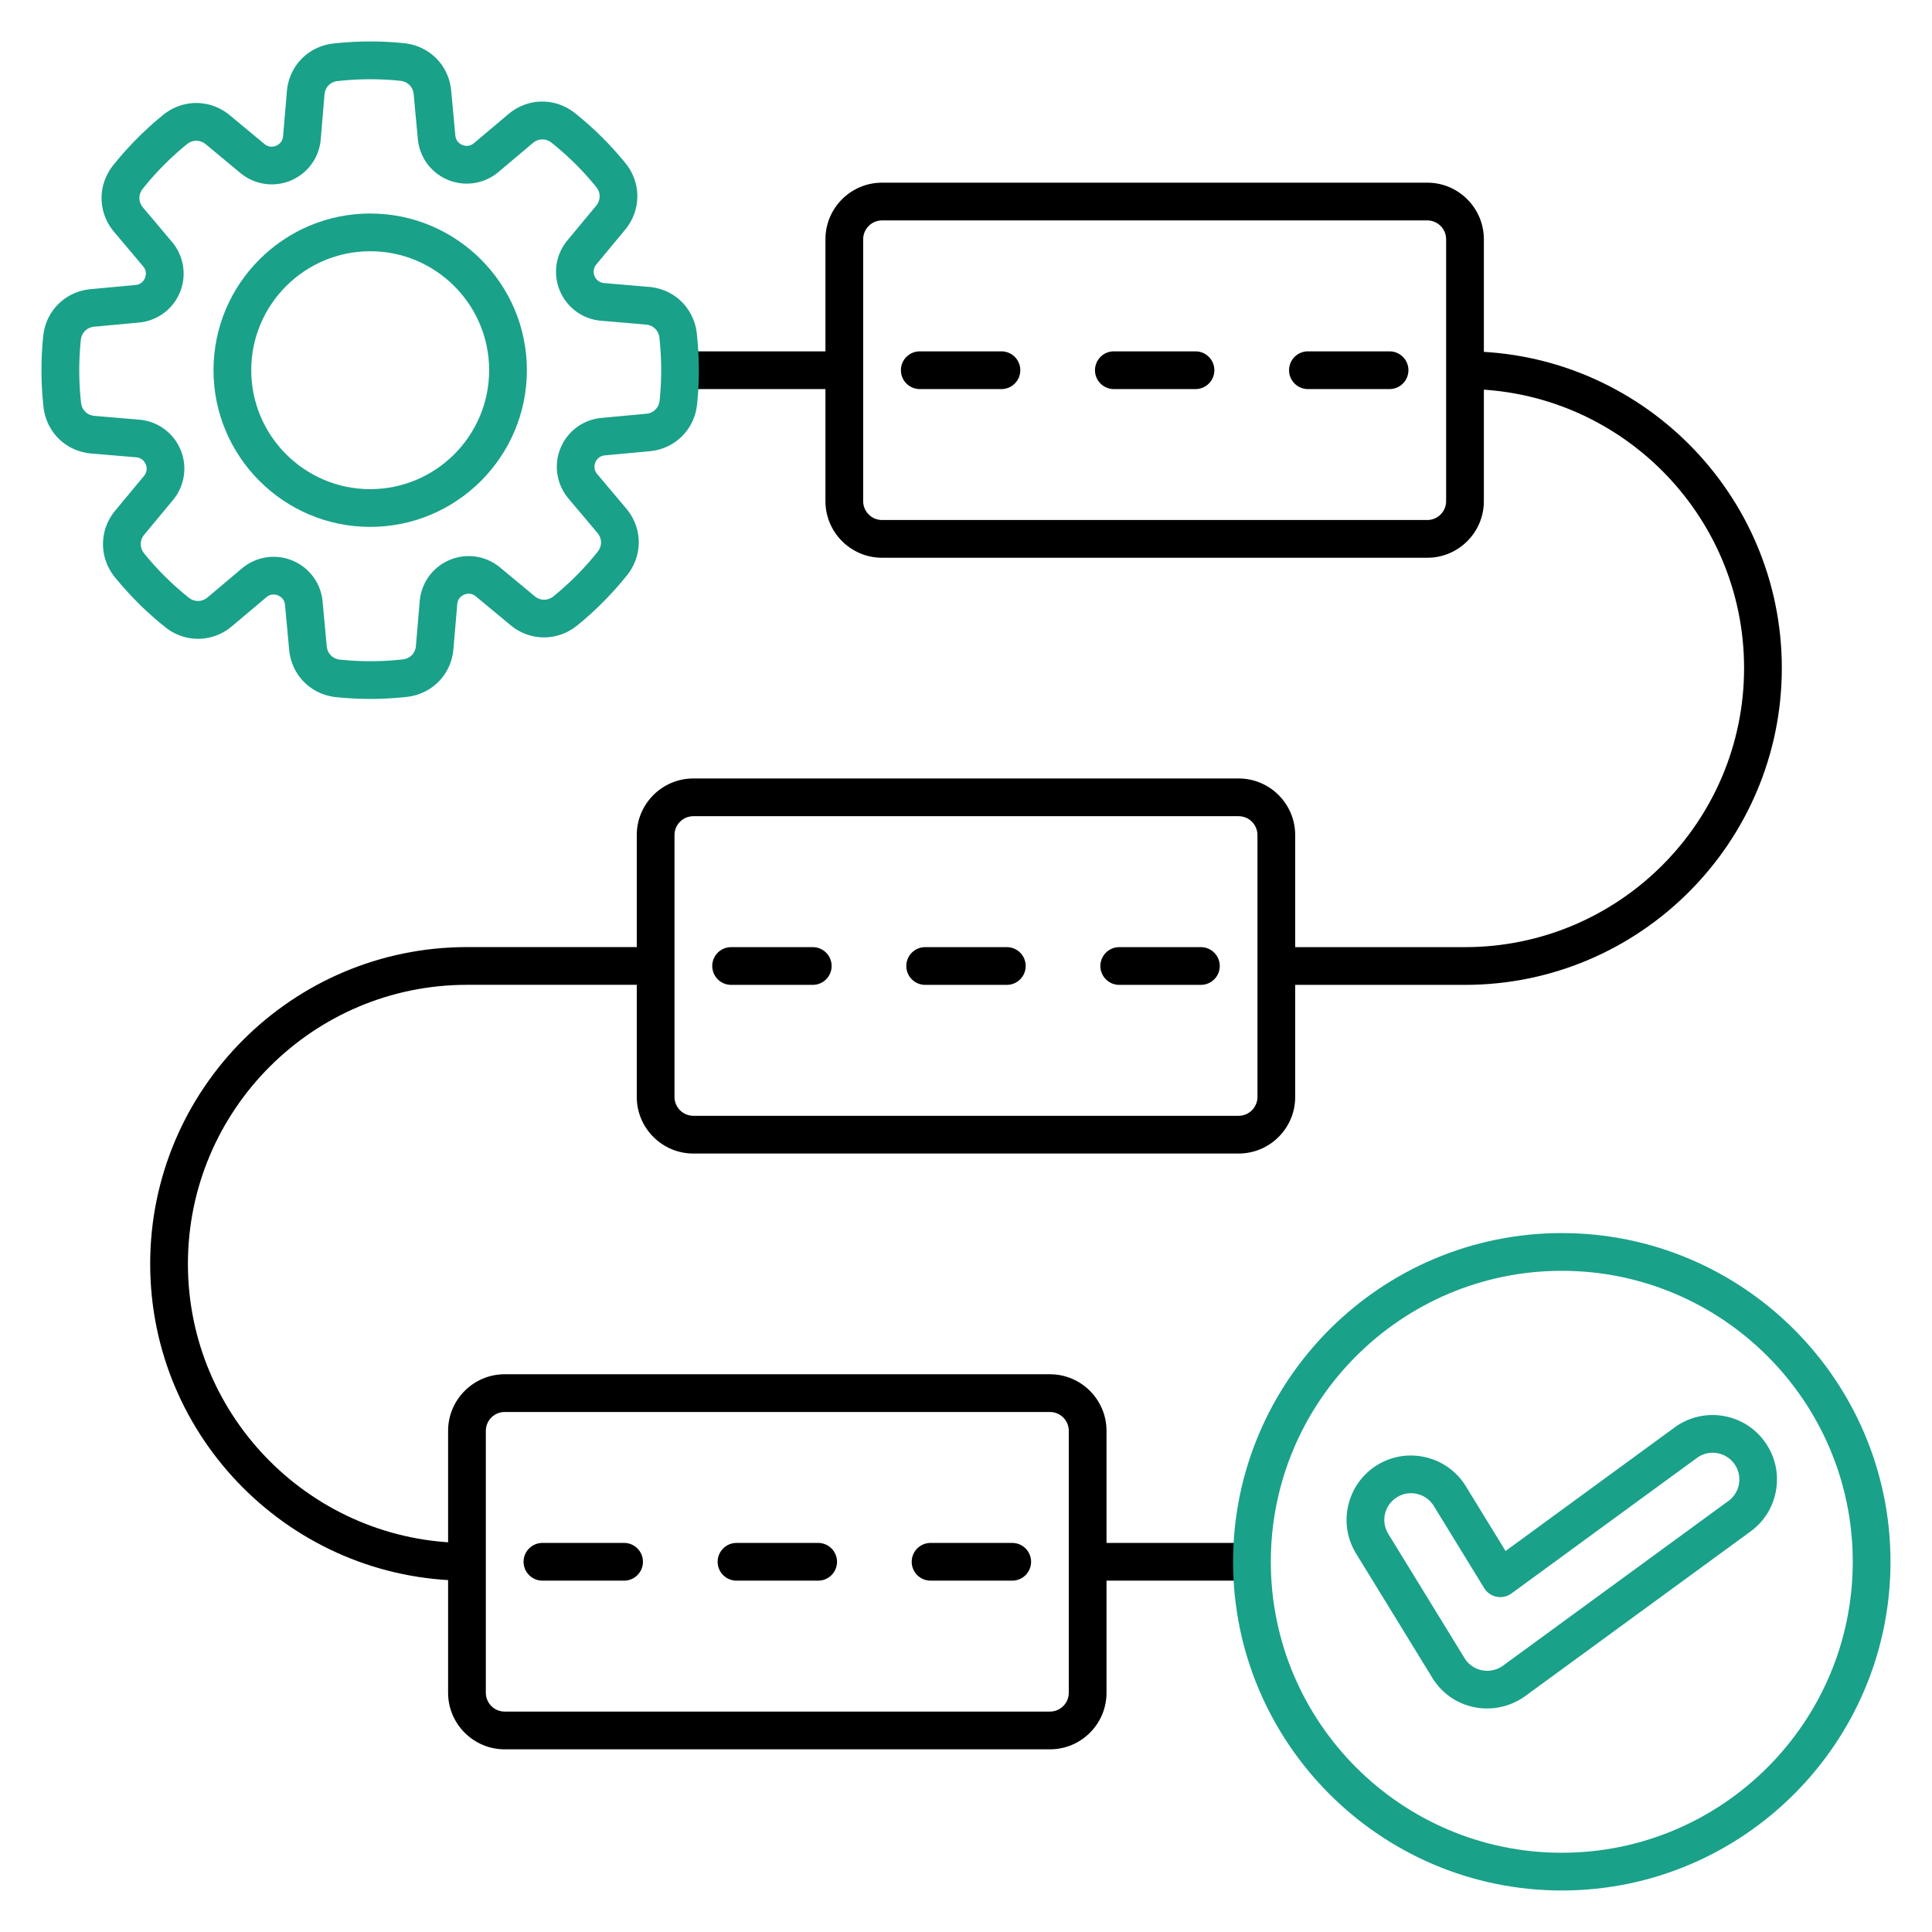
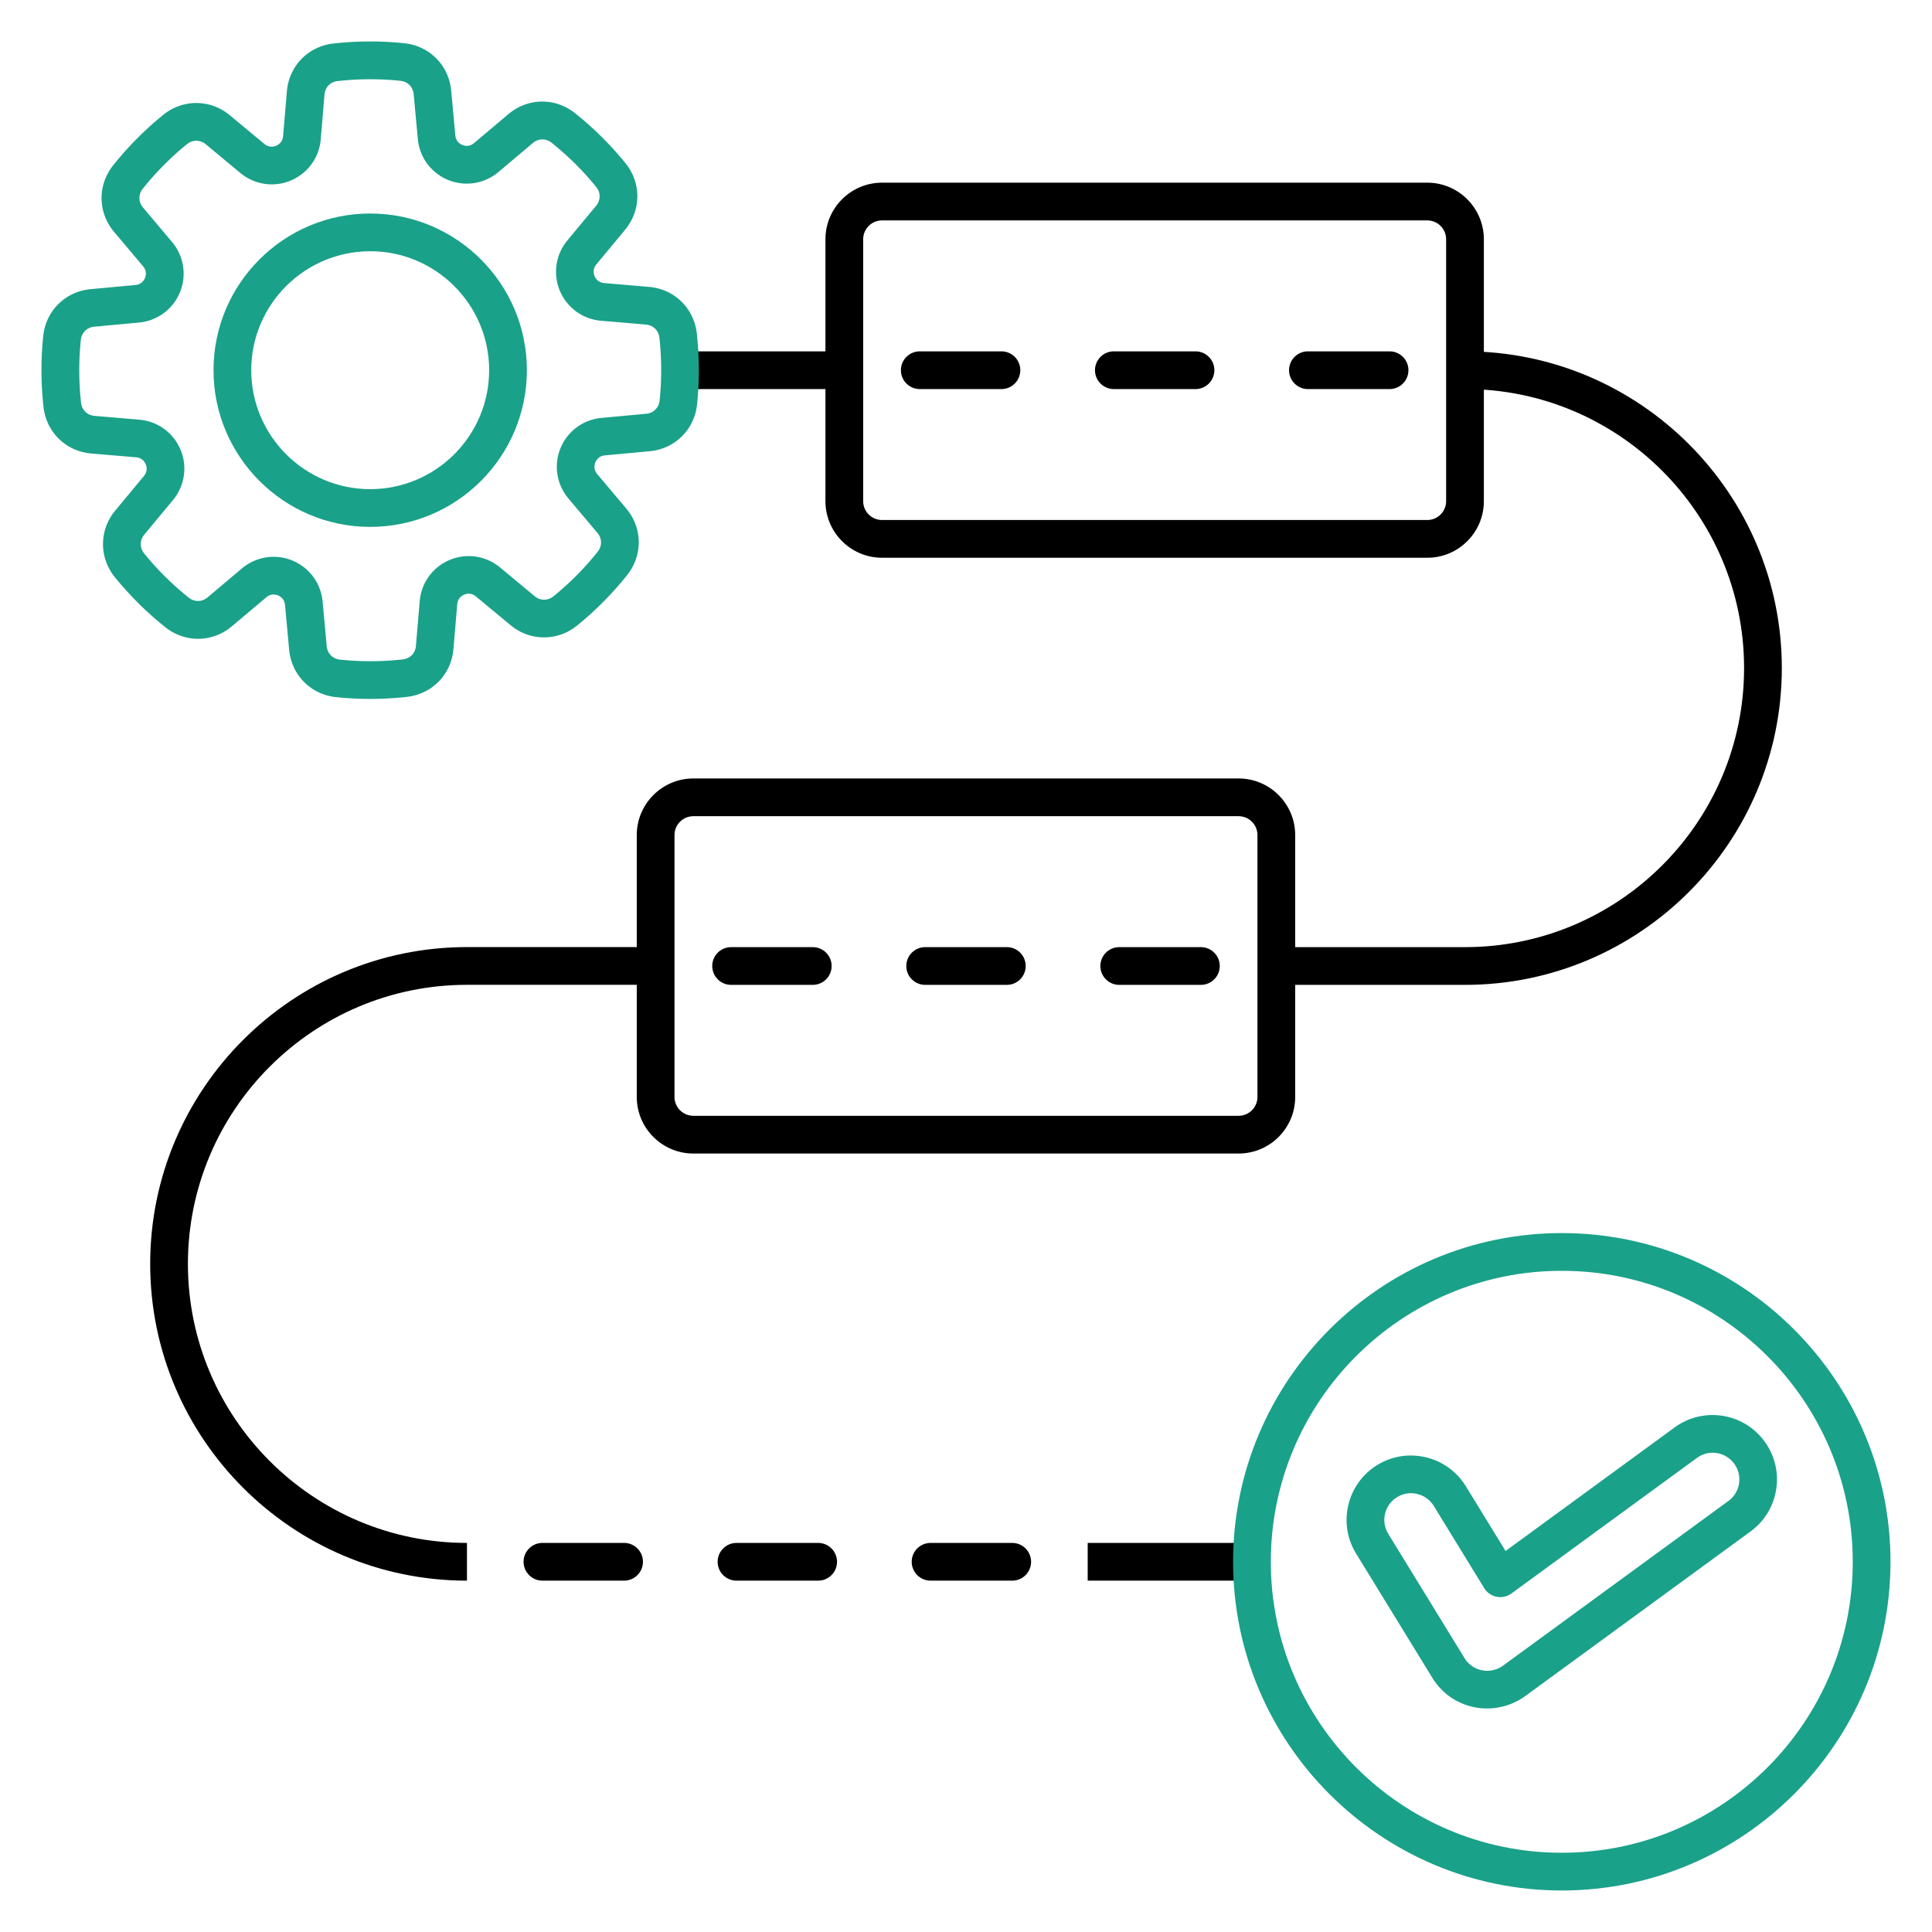
<svg xmlns="http://www.w3.org/2000/svg" width="512" height="512" x="0" y="0" viewBox="0 0 512 512" style="enable-background:new 0 0 512 512" xml:space="preserve" class="">
  <g>
    <path fill="#000000" d="M180.22 93.11h43.54v10h-43.54zM328.25 305.7h-144.5c-8.27 0-15-6.73-15-15v-69.4c0-8.27 6.73-15 15-15h144.49c8.27 0 15 6.73 15 15v69.4c.01 8.27-6.72 15-14.99 15zm-144.5-89.4c-2.76 0-5 2.24-5 5v69.4c0 2.76 2.24 5 5 5h144.49c2.76 0 5-2.24 5-5v-69.4c0-2.76-2.24-5-5-5z" opacity="1" data-original="#1a3b70" class="" />
    <path fill="#000000" d="M318.25 261h-21.64c-2.76 0-5-2.24-5-5s2.24-5 5-5h21.64c2.76 0 5 2.24 5 5s-2.24 5-5 5zM266.82 261h-21.64c-2.76 0-5-2.24-5-5s2.24-5 5-5h21.64c2.76 0 5 2.24 5 5s-2.24 5-5 5zM215.39 261h-21.64c-2.76 0-5-2.24-5-5s2.24-5 5-5h21.64c2.76 0 5 2.24 5 5s-2.24 5-5 5zM378.25 147.81h-144.5c-8.27 0-15-6.73-15-15v-69.4c0-8.27 6.73-15 15-15h144.49c8.27 0 15 6.73 15 15v69.4c.01 8.27-6.72 15-14.99 15zm-144.5-89.4c-2.76 0-5 2.24-5 5v69.4c0 2.76 2.24 5 5 5h144.49c2.76 0 5-2.24 5-5v-69.4c0-2.76-2.24-5-5-5z" opacity="1" data-original="#1a3b70" class="" />
    <path fill="#000000" d="M368.25 103.11h-21.64c-2.76 0-5-2.24-5-5s2.24-5 5-5h21.64c2.76 0 5 2.24 5 5s-2.24 5-5 5zM316.82 103.11h-21.64c-2.76 0-5-2.24-5-5s2.24-5 5-5h21.64c2.76 0 5 2.24 5 5s-2.24 5-5 5zM265.39 103.11h-21.64c-2.76 0-5-2.24-5-5s2.24-5 5-5h21.64c2.76 0 5 2.24 5 5s-2.24 5-5 5zM388.25 261h-50v-10h50c40.77 0 73.95-33.17 73.95-73.95 0-40.77-33.17-73.95-73.95-73.95v-10c46.29 0 83.95 37.66 83.95 83.95-.01 46.29-37.67 83.95-83.95 83.95zM123.75 418.89c-46.29 0-83.95-37.66-83.95-83.95s37.66-83.95 83.95-83.95h50v10h-50c-40.77 0-73.95 33.17-73.95 73.95 0 40.77 33.17 73.95 73.95 73.95z" opacity="1" data-original="#1a3b70" class="" />
-     <path fill="#000000" d="M278.25 463.59h-144.5c-8.27 0-15-6.73-15-15v-69.4c0-8.27 6.73-15 15-15h144.49c8.27 0 15 6.73 15 15v69.4c.01 8.27-6.72 15-14.99 15zm-144.5-89.4c-2.76 0-5 2.24-5 5v69.4c0 2.76 2.24 5 5 5h144.49c2.76 0 5-2.24 5-5v-69.4c0-2.76-2.24-5-5-5z" opacity="1" data-original="#1a3b70" class="" />
    <path fill="#000000" d="M268.25 418.89h-21.64c-2.76 0-5-2.24-5-5s2.24-5 5-5h21.64c2.76 0 5 2.24 5 5s-2.24 5-5 5zM216.82 418.89h-21.64c-2.76 0-5-2.24-5-5s2.24-5 5-5h21.64c2.76 0 5 2.24 5 5s-2.24 5-5 5zM165.39 418.89h-21.64c-2.76 0-5-2.24-5-5s2.24-5 5-5h21.64c2.76 0 5 2.24 5 5s-2.24 5-5 5zM288.25 408.89h43.54v10h-43.54z" opacity="1" data-original="#1a3b70" class="" />
    <path fill="#1aa189" d="M98.11 185.22c-3.03 0-6.05-.16-9.06-.47-6.69-.7-11.8-5.86-12.42-12.56l-1.1-11.87c-.15-1.66-1.35-2.32-1.86-2.53s-1.83-.58-3.1.5l-9.11 7.68c-5.14 4.34-12.4 4.44-17.66.24-4.9-3.91-9.4-8.37-13.35-13.24-4.24-5.22-4.2-12.49.09-17.66l7.61-9.17c1.06-1.28.69-2.6.47-3.11s-.89-1.7-2.55-1.84l-11.88-1.01c-6.71-.57-11.91-5.64-12.66-12.33-.69-6.24-.72-12.56-.07-18.8.69-6.69 5.86-11.8 12.56-12.42l11.87-1.1c1.66-.15 2.32-1.35 2.53-1.86s.58-1.83-.5-3.1l-7.68-9.11C25.9 56.32 25.8 49.06 30 43.8a87.96 87.96 0 0 1 13.24-13.35c5.22-4.24 12.49-4.2 17.66.09l9.17 7.61c1.28 1.06 2.6.69 3.11.47.51-.21 1.7-.89 1.84-2.55l1.01-11.88c.57-6.71 5.64-11.91 12.33-12.66 6.24-.69 12.56-.72 18.79-.07 6.69.7 11.8 5.86 12.42 12.56l1.1 11.87c.15 1.66 1.35 2.32 1.86 2.53s1.83.58 3.1-.5l9.11-7.68c5.14-4.34 12.4-4.43 17.66-.24 4.9 3.91 9.4 8.37 13.35 13.24 4.24 5.22 4.2 12.49-.1 17.66l-7.61 9.17c-1.06 1.28-.68 2.6-.47 3.11s.89 1.7 2.55 1.84L172 76.03c6.71.57 11.91 5.64 12.66 12.33.69 6.24.72 12.56.07 18.8-.69 6.69-5.86 11.8-12.56 12.42l-11.87 1.1c-1.66.15-2.32 1.35-2.53 1.86s-.58 1.83.5 3.1l7.68 9.11c4.34 5.14 4.44 12.4.24 17.66-3.92 4.91-8.37 9.4-13.24 13.35-5.22 4.24-12.49 4.2-17.66-.09l-9.17-7.61c-1.28-1.06-2.6-.69-3.11-.47-.51.21-1.7.89-1.84 2.55l-1.01 11.88c-.57 6.71-5.64 11.91-12.33 12.66-3.21.36-6.46.54-9.72.54zm-25.59-37.66c1.66 0 3.34.32 4.94.98 4.5 1.84 7.58 6 8.03 10.86l1.1 11.87c.18 1.92 1.58 3.34 3.5 3.54 5.52.58 11.13.55 16.66-.06 1.91-.21 3.31-1.64 3.47-3.56l1.01-11.88c.41-4.86 3.46-9.04 7.94-10.92 4.49-1.88 9.61-1.11 13.36 2l9.17 7.61c1.48 1.23 3.48 1.24 4.97.03 4.32-3.5 8.26-7.48 11.73-11.83 1.2-1.5 1.17-3.5-.07-4.97l-7.68-9.11c-3.14-3.73-3.95-8.84-2.11-13.34s6-7.58 10.86-8.03l11.87-1.1c1.92-.18 3.34-1.58 3.54-3.5.57-5.52.55-11.13-.06-16.66-.21-1.91-1.65-3.31-3.56-3.47L159.29 85c-4.86-.41-9.04-3.46-10.92-7.94a13.004 13.004 0 0 1 2-13.36l7.61-9.17c1.23-1.48 1.24-3.48.03-4.97-3.5-4.32-7.48-8.26-11.83-11.73-1.5-1.2-3.5-1.17-4.97.07l-9.11 7.68c-3.73 3.14-8.84 3.95-13.34 2.11s-7.58-6-8.03-10.86l-1.1-11.87c-.18-1.92-1.58-3.34-3.5-3.54-5.52-.58-11.13-.55-16.66.06-1.91.21-3.31 1.64-3.47 3.56l-1 11.88c-.41 4.86-3.46 9.04-7.94 10.92-4.49 1.88-9.6 1.11-13.36-2l-9.17-7.61c-1.48-1.23-3.48-1.24-4.97-.03a77.636 77.636 0 0 0-11.73 11.83c-1.2 1.5-1.17 3.5.07 4.97l7.68 9.11c3.14 3.73 3.95 8.84 2.11 13.34s-6.01 7.58-10.86 8.03l-11.87 1.1c-1.92.18-3.34 1.58-3.54 3.5a78.63 78.63 0 0 0 .06 16.66c.21 1.91 1.65 3.31 3.56 3.47l11.88 1.01c4.86.41 9.04 3.46 10.92 7.94 1.88 4.49 1.11 9.61-2 13.36l-7.61 9.17c-1.23 1.48-1.24 3.48-.03 4.97 3.5 4.32 7.48 8.26 11.83 11.73 1.5 1.2 3.5 1.17 4.97-.07l9.11-7.68c2.41-2.02 5.39-3.08 8.41-3.08z" opacity="1" data-original="#f88125" class="" />
    <path fill="#1aa189" d="M98.11 139.63c-22.9 0-41.53-18.63-41.53-41.53s18.63-41.52 41.53-41.52 41.52 18.63 41.52 41.52c0 22.91-18.62 41.53-41.52 41.53zm0-73.05c-17.38 0-31.53 14.14-31.53 31.52s14.14 31.53 31.53 31.53c17.38 0 31.52-14.14 31.52-31.53s-14.14-31.52-31.52-31.52zM413.89 501c-48.03 0-87.11-39.08-87.11-87.11s39.08-87.11 87.11-87.11S501 365.86 501 413.89 461.92 501 413.89 501zm0-164.22c-42.52 0-77.11 34.59-77.11 77.11S371.37 491 413.89 491 491 456.41 491 413.89s-34.59-77.11-77.11-77.11z" opacity="1" data-original="#f88125" class="" />
    <path fill="#1aa189" d="M394.08 452.76c-1.12 0-2.25-.11-3.36-.33-4.69-.95-8.66-3.73-11.16-7.83l-20.2-32.92s0-.01-.01-.01c-4.9-8.03-2.35-18.55 5.68-23.45s18.55-2.35 23.45 5.68l10.51 17.13 44.78-32.73c3.67-2.69 8.18-3.79 12.68-3.1s8.47 3.1 11.16 6.78 3.8 8.18 3.1 12.69c-.69 4.51-3.1 8.47-6.78 11.17l-59.74 43.65a17.294 17.294 0 0 1-10.11 3.27zm-26.19-46.3 20.21 32.93a6.924 6.924 0 0 0 4.61 3.24c1.98.4 3.98-.04 5.64-1.24l59.71-43.63a7 7 0 0 0 2.8-4.62c.29-1.86-.17-3.73-1.28-5.25-1.12-1.52-2.76-2.52-4.62-2.81s-3.73.17-5.25 1.28l-49.17 35.93c-1.13.82-2.55 1.14-3.92.87s-2.56-1.1-3.29-2.29l-13.35-21.76c-2.03-3.33-6.39-4.39-9.71-2.36-3.35 2.03-4.41 6.38-2.38 9.71z" opacity="1" data-original="#f88125" class="" />
  </g>
</svg>